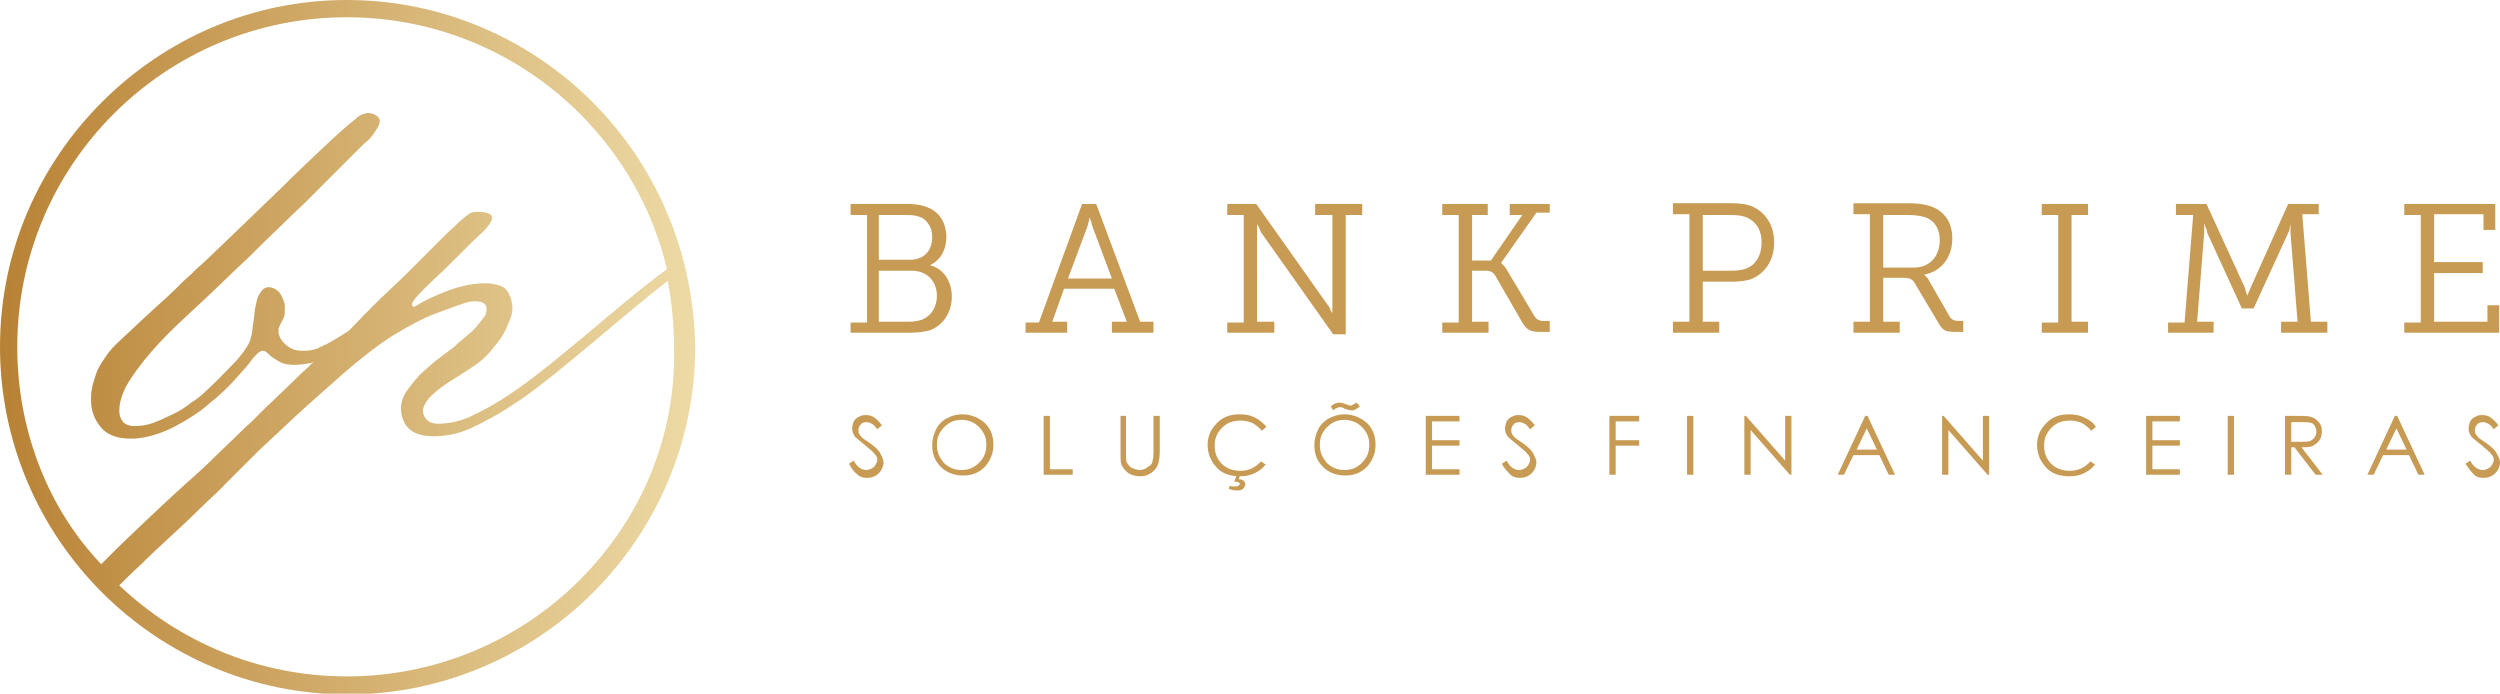
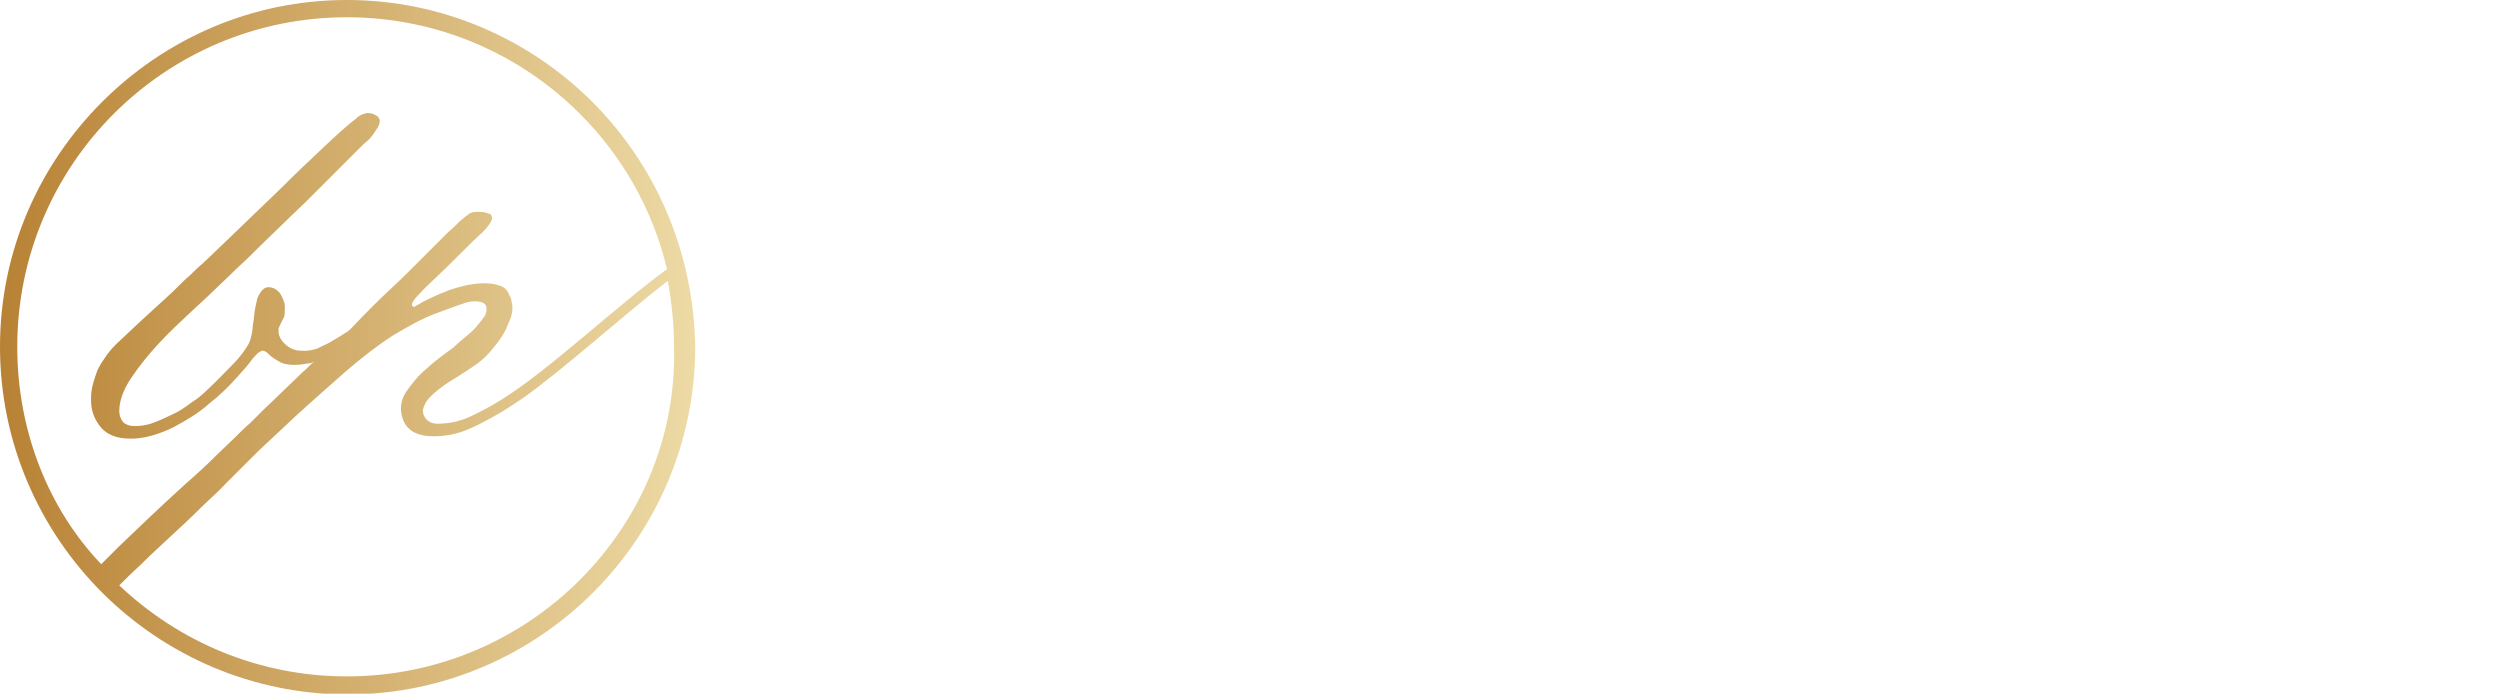
<svg xmlns="http://www.w3.org/2000/svg" version="1.1" id="Camada_1" x="0px" y="0px" viewBox="0 0 318.6 88.4" style="enable-background:new 0 0 318.6 88.4;" xml:space="preserve">
  <style type="text/css">
	.st0{fill:url(#SVGID_1_);}
	.st1{fill:#C79B54;}
</style>
  <linearGradient id="SVGID_1_" gradientUnits="userSpaceOnUse" x1="0" y1="44.223" x2="88.447" y2="44.223">
    <stop offset="0" style="stop-color:#B88235" />
    <stop offset="1" style="stop-color:#EDDAA5" />
  </linearGradient>
  <path class="st0" d="M75.5,13c-8-8-19.1-13-31.3-13C32,0,21,5,13,13C5,21,0,32,0,44.2c0,12.2,5,23.3,13,31.3c8,8,19.1,13,31.3,13  c12.2,0,23.3-5,31.3-13c8-8,13-19.1,13-31.3C88.4,32,83.5,21,75.5,13z M2.2,44.2c0-11.6,4.7-22.1,12.3-29.7  C22.1,6.9,32.6,2.2,44.2,2.2c11.6,0,22.1,4.7,29.7,12.3c5.4,5.4,9.3,12.2,11.1,19.8C78.8,38.8,69.7,47.4,63.8,51  c-1.3,0.8-2.6,1.5-3.9,2.1c-1.3,0.6-2.7,0.9-4.2,0.9c-0.5,0-1-0.2-1.3-0.5c-0.3-0.3-0.5-0.7-0.5-1.1v-0.2c0.1-0.5,0.4-1.1,1-1.7  c0.6-0.6,1.5-1.3,2.6-2c1.2-0.7,2.2-1.4,3.1-2c0.9-0.6,1.8-1.5,2.7-2.7c0.6-0.8,1.1-1.5,1.4-2.4c0.4-0.8,0.6-1.5,0.6-2  c0-0.3,0-0.6-0.1-0.9c0-0.3-0.1-0.6-0.3-0.9c-0.2-0.6-0.6-1-1.2-1.2c-0.6-0.2-1.2-0.3-1.9-0.3c-1.4,0-2.9,0.3-4.6,0.9  c-1.6,0.6-3.1,1.3-4.4,2.1c-0.2,0-0.3-0.1-0.3-0.3c0-0.4,0.9-1.4,2.7-3.1c1.4-1.3,2.6-2.5,3.7-3.6c1.1-1.1,1.9-1.9,2.5-2.4  c0.8-0.8,1.3-1.5,1.3-1.9c0-0.1,0-0.2-0.1-0.4c-0.1-0.1-0.3-0.2-0.7-0.3c-0.4-0.1-0.7-0.1-1-0.1c-0.6,0-1,0.1-1.3,0.4  c-0.2,0.1-0.5,0.4-1,0.8c-0.4,0.4-0.9,0.9-1.6,1.5c-0.6,0.6-1.3,1.3-2.1,2.1c-0.8,0.8-1.6,1.6-2.4,2.4c-0.8,0.8-1.7,1.7-2.9,2.8  c-1.2,1.1-2.8,2.7-4.8,4.8c-0.1,0.1-0.2,0.2-0.3,0.3c-0.2,0.2-0.5,0.3-0.9,0.6c-0.5,0.3-1,0.6-1.5,0.9c-0.5,0.3-1.1,0.5-1.6,0.8  c-0.6,0.2-1.1,0.3-1.6,0.3h-0.4c-0.8,0-1.4-0.2-2-0.7c-0.6-0.5-0.9-1-1-1.6c0-0.2,0-0.4,0-0.5c0-0.1,0.1-0.2,0.2-0.5  c0.2-0.4,0.4-0.8,0.5-1c0.1-0.2,0.1-0.6,0.1-1.3c0-0.6-0.3-1.2-0.6-1.7c-0.4-0.5-0.9-0.8-1.5-0.8c-0.2,0-0.5,0.1-0.7,0.3  c-0.2,0.2-0.5,0.6-0.7,1.1c-0.1,0.4-0.2,0.9-0.3,1.4c-0.1,0.5-0.1,1-0.2,1.6c-0.1,0.5-0.1,1-0.2,1.5c-0.1,0.5-0.2,0.9-0.4,1.3  c-0.4,0.7-1,1.6-2,2.6c-1,1-2,2.1-3.2,3.2c-0.6,0.6-1.3,1.2-2.1,1.7c-0.8,0.6-1.5,1.1-2.4,1.5c-0.8,0.4-1.7,0.8-2.5,1.1  c-0.8,0.3-1.6,0.4-2.4,0.4c-0.6,0-1.1-0.2-1.4-0.5c-0.3-0.4-0.5-0.8-0.5-1.4c0-1.3,0.5-2.7,1.5-4.2c1-1.5,2.2-3,3.6-4.5  c1.4-1.5,2.8-2.8,4.2-4.1c1.4-1.3,2.5-2.3,3.3-3.1c0.7-0.7,1.6-1.5,2.6-2.5c1-0.9,2-1.9,3-2.9c1-1,2-1.9,3-2.9c1-1,1.9-1.8,2.7-2.6  c0.8-0.8,1.6-1.6,2.4-2.4c0.8-0.8,1.6-1.6,2.3-2.3c0.7-0.7,1.3-1.3,1.9-1.9c0.5-0.5,0.9-0.9,1.2-1.1c0.4-0.4,0.7-0.8,1-1.3  c0.3-0.4,0.5-0.8,0.5-1.2c0-0.2-0.1-0.3-0.2-0.5c-0.4-0.3-0.8-0.5-1.3-0.5c-0.2,0-0.5,0.1-0.8,0.2c-0.3,0.2-0.6,0.3-0.7,0.5  c-1.2,0.9-2.6,2.2-4.3,3.8c-1.7,1.6-3.5,3.3-5.3,5.1c-1.9,1.8-3.7,3.6-5.5,5.3c-1.8,1.7-3.3,3.2-4.5,4.3c-0.6,0.5-1.1,1-1.6,1.5  c-0.5,0.4-1.1,1-1.8,1.7c-0.7,0.7-1.6,1.5-2.7,2.5c-1.1,1-2.5,2.3-4.3,4c-0.9,0.8-1.6,1.6-2.1,2.4c-0.5,0.7-0.9,1.4-1.1,2.1  c-0.2,0.6-0.4,1.2-0.5,1.8c-0.1,0.5-0.1,1-0.1,1.4c0,1.3,0.4,2.4,1.2,3.4c0.8,1,2.1,1.5,3.8,1.5h0.5c1.6-0.1,3.3-0.6,5.1-1.5  c1.7-0.9,3.3-1.9,4.5-3c1.3-1,2.4-2.1,3.4-3.2c1-1.1,1.7-1.9,2.1-2.5c0.4-0.4,0.6-0.7,0.8-0.8c0.2-0.1,0.3-0.2,0.4-0.2  c0.3,0,0.5,0.1,0.7,0.3c0.2,0.2,0.4,0.4,0.7,0.6c0.3,0.2,0.6,0.4,1,0.6c0.4,0.2,1,0.3,1.7,0.3c0.7,0,1.3-0.1,1.9-0.2  c0.2,0,0.4-0.1,0.6-0.2c-0.5,0.4-0.9,0.9-1.4,1.3c-1.9,1.8-3.5,3.4-4.9,4.7c-0.7,0.7-1.3,1.3-1.8,1.8c-0.6,0.5-1.2,1.1-1.9,1.8  c-0.7,0.7-1.6,1.5-2.6,2.5c-1,1-2.3,2.2-3.9,3.6c-3.3,3-6.1,5.7-8.4,7.9c-0.8,0.8-1.5,1.5-2.2,2.2C6.3,65,2.2,55.1,2.2,44.2z   M73.9,73.9c-7.6,7.6-18.1,12.3-29.7,12.3c-11.2,0-21.4-4.4-29-11.6c0.8-0.8,1.7-1.7,2.7-2.6c1.2-1.2,2.5-2.4,3.8-3.6  c1.3-1.2,2.6-2.4,3.8-3.6c1.2-1.2,2.4-2.2,3.3-3.2c1-1,1.9-1.9,2.8-2.8c0.9-0.9,1.8-1.8,2.8-2.7c1-0.9,2-1.9,3.2-3  c2.4-2.2,4.6-4.1,6.5-5.8c2-1.7,3.9-3.2,5.9-4.5c2-1.2,3.8-2.2,5.4-2.8c1.7-0.6,2.9-1.1,3.6-1.3c0.5-0.2,1-0.3,1.5-0.3  c1,0,1.5,0.3,1.5,0.9v0.1c0,0.2,0,0.4-0.1,0.5c0,0.2-0.1,0.4-0.3,0.6c-0.1,0.2-0.4,0.5-0.7,0.9c-0.3,0.4-0.7,0.8-1.3,1.3  c-0.6,0.5-1.1,0.9-1.5,1.3c-0.4,0.4-0.9,0.7-1.3,1c-0.4,0.3-0.8,0.6-1.3,1c-0.4,0.3-0.9,0.8-1.5,1.3c-0.8,0.7-1.4,1.5-2,2.3  c-0.6,0.8-0.9,1.6-0.9,2.4c0,0.6,0.1,1.2,0.4,1.8c0.3,0.6,0.8,1.1,1.5,1.4c0.7,0.3,1.4,0.4,2.3,0.4c1.2,0,2.6-0.2,3.9-0.7  c1.1-0.4,2.2-1,3.5-1.7c1.3-0.7,2.5-1.5,3.7-2.3c4.8-3.3,13.6-11.2,18.7-15.1c0.5,2.7,0.8,5.5,0.8,8.4  C86.2,55.8,81.5,66.3,73.9,73.9z" />
-   <path class="st1" d="M306.5,42.4h12v-3.5h-1.5V41h-6.8v-6.2h6.2v-1.4h-6.2v-6.1h6.3v2h1.5V26h-11.6v1.4h2.1v13.7h-2.1V42.4z   M276.2,42.4h5.9v-1.4h-2.1l0.9-11.3c0-0.2,0-0.5,0-0.7c0-0.1,0-0.3,0-0.4h0.1c0,0.1,0,0.3,0.1,0.4c0.1,0.3,0.2,0.5,0.2,0.7l4.4,9.6  h1.5l4.4-9.6c0.1-0.2,0.2-0.4,0.2-0.7l0.1-0.4h0c0,0.1,0,0.3,0,0.4c0,0.3,0,0.5,0,0.7l0.9,11.3h-2.1v1.4h5.9v-1.4h-2.1l-1.1-13.7  h2.1V26h-3.9l-4.8,10.7c-0.1,0.3-0.2,0.5-0.3,0.7c0,0.1-0.1,0.2-0.1,0.3h0l-0.1-0.3c-0.1-0.2-0.1-0.4-0.2-0.7L281.2,26h-3.9v1.4h2.2  l-1.1,13.7h-2.1V42.4z M260.2,42.4h5.9v-1.4H264V27.4h2.1V26h-5.9v1.4h2.1v13.7h-2.1V42.4z M240,34.1v-6.7h3.2  c0.8,0,1.6,0.1,2.2,0.3c1.1,0.4,1.8,1.4,1.8,2.9c0,2.1-1.3,3.5-3.3,3.5H240z M236.2,42.4h5.9v-1.4H240v-5.6h2.4c1.1,0,1.4,0.2,1.8,1  l2.8,4.7c0.6,1,0.8,1.2,2.3,1.2h0.9v-1.4h-0.5c-0.6,0-0.9-0.1-1.2-0.5l-2.7-4.7c-0.1-0.3-0.3-0.4-0.4-0.5l-0.2-0.2v0  c2.2-0.4,3.6-2.2,3.6-4.6c0-2.2-1.1-3.5-2.7-4.1c-0.9-0.3-1.8-0.4-2.9-0.4h-7v1.4h2.1v13.7h-2.1V42.4z M217,34.5v-7.1h3.6  c0.9,0,1.6,0.1,2.2,0.4c1.1,0.6,1.7,1.6,1.7,3.1c0,1.6-0.7,2.8-1.9,3.3c-0.5,0.2-1.2,0.3-2,0.3H217z M213.2,42.4h5.9v-1.4H217v-5.1  h3.7c0.9,0,1.7-0.1,2.4-0.3c1.8-0.7,3-2.4,3-4.7c0-2.1-1-3.7-2.6-4.5c-0.8-0.4-1.8-0.5-2.8-0.5h-7.5v1.4h2.1v13.7h-2.1V42.4z   M183.8,42.4h5.9v-1.4h-2.1v-6.5h1.7c0.7,0,1,0.2,1.3,0.7l3.4,5.9c0.6,0.9,0.9,1.2,2.3,1.2h1.2v-1.4h-0.8c-0.6,0-0.9-0.2-1.2-0.7  l-3.4-5.7c-0.2-0.4-0.4-0.6-0.6-0.8l-0.2-0.2v0l4.5-6.4h1.7V26h-5.1v1.4h1.6l-4,5.8h-2.4v-5.8h2V26h-5.8v1.4h2.1v13.7h-2.1V42.4z   M156.4,42.4h6v-1.4h-2.2V29.6c0-0.2,0-0.5,0-0.7l0-0.4h0c0,0.1,0.1,0.2,0.2,0.4c0.1,0.2,0.2,0.5,0.3,0.7l9.2,13h1.6V27.4h2.1V26h-6  v1.4h2.2v11.5c0,0.2,0,0.5,0,0.7l0,0.4h0c0-0.1-0.1-0.3-0.2-0.4c-0.1-0.3-0.2-0.5-0.3-0.6l-9.2-13h-3.7v1.4h2.1v13.7h-2.1V42.4z   M136.1,35.5l2.5-6.7c0.1-0.3,0.1-0.5,0.2-0.7c0-0.1,0-0.2,0-0.3h0.1l0.1,0.3c0.1,0.2,0.1,0.4,0.2,0.7l2.5,6.7H136.1z M130.7,42.4  h5.3v-1.4h-1.9l1.5-4.2h6.4l1.6,4.2h-1.9v1.4h5.3v-1.4h-1.7L139.7,26h-1.8l-5.5,15.1h-1.7V42.4z M112,41v-6.5h4.2  c1.9,0,3.2,1.3,3.2,3.2c0,1.4-0.7,2.5-1.8,3c-0.5,0.2-1.2,0.3-1.7,0.3H112z M112,33.1v-5.7h3.6c0.8,0,1.4,0.1,2,0.4  c0.7,0.5,1.2,1.3,1.2,2.4c0,1.8-1.1,2.9-2.8,2.9H112z M314.2,59.1l0.6-0.4c0.4,0.8,1,1.2,1.6,1.2c0.3,0,0.5-0.1,0.7-0.2  c0.2-0.1,0.4-0.3,0.5-0.5c0.1-0.2,0.2-0.4,0.2-0.6c0-0.3-0.1-0.5-0.3-0.7c-0.2-0.3-0.7-0.7-1.3-1.2c-0.6-0.5-1-0.8-1.2-1  c-0.3-0.4-0.4-0.7-0.4-1.1c0-0.3,0.1-0.6,0.2-0.9c0.2-0.3,0.4-0.5,0.7-0.6c0.3-0.2,0.6-0.2,0.9-0.2c0.4,0,0.7,0.1,1,0.3  c0.3,0.2,0.6,0.5,1,1l-0.6,0.5c-0.3-0.4-0.5-0.6-0.7-0.7c-0.2-0.1-0.4-0.2-0.7-0.2c-0.3,0-0.6,0.1-0.7,0.3c-0.2,0.2-0.3,0.4-0.3,0.7  c0,0.2,0,0.3,0.1,0.5c0.1,0.2,0.2,0.3,0.4,0.5c0.1,0.1,0.4,0.3,1,0.7c0.7,0.5,1.1,0.9,1.3,1.3c0.2,0.4,0.4,0.8,0.4,1.1  c0,0.5-0.2,1-0.6,1.4c-0.4,0.4-0.9,0.6-1.5,0.6c-0.5,0-0.9-0.1-1.2-0.4C314.9,60.1,314.6,59.7,314.2,59.1z M305.4,54.6l-1.3,2.7h2.6  L305.4,54.6z M305.5,53l3.5,7.5h-0.8L307,58h-3.3l-1.2,2.5h-0.8l3.5-7.5H305.5z M292,53.7v2.6l1.3,0c0.5,0,0.9,0,1.1-0.1  c0.2-0.1,0.4-0.2,0.6-0.5c0.1-0.2,0.2-0.4,0.2-0.7c0-0.3-0.1-0.5-0.2-0.7c-0.1-0.2-0.3-0.4-0.5-0.4c-0.2-0.1-0.6-0.1-1.1-0.1H292z   M291.2,53h1.5c0.8,0,1.4,0,1.7,0.1c0.4,0.1,0.8,0.3,1.1,0.7c0.3,0.3,0.4,0.7,0.4,1.2c0,0.4-0.1,0.8-0.3,1.1  c-0.2,0.3-0.5,0.5-0.8,0.7c-0.4,0.2-0.9,0.2-1.5,0.2l2.7,3.5h-0.9l-2.7-3.5H292v3.5h-0.8V53z M283.9,53h0.8v7.5h-0.8V53z M273.5,53  h4.3v0.7h-3.5v2.4h3.5v0.7h-3.5v3h3.5v0.7h-4.3V53z M267.1,54.4l-0.6,0.5c-0.3-0.4-0.7-0.7-1.2-1c-0.5-0.2-1-0.3-1.5-0.3  c-0.6,0-1.2,0.1-1.7,0.4c-0.5,0.3-0.9,0.7-1.2,1.2c-0.3,0.5-0.4,1-0.4,1.6c0,0.9,0.3,1.7,0.9,2.3c0.6,0.6,1.4,0.9,2.4,0.9  c1,0,1.9-0.4,2.6-1.2l0.6,0.4c-0.4,0.5-0.8,0.8-1.4,1.1c-0.6,0.3-1.2,0.4-1.9,0.4c-1.3,0-2.4-0.4-3.1-1.3c-0.6-0.7-1-1.6-1-2.7  c0-1.1,0.4-2,1.2-2.8c0.8-0.8,1.7-1.1,2.9-1.1c0.7,0,1.3,0.1,1.9,0.4C266.3,53.5,266.8,53.9,267.1,54.4z M247.5,60.5V53h0.2l5,5.7  V53h0.8v7.5h-0.2l-5-5.7v5.7H247.5z M237.9,54.6l-1.3,2.7h2.6L237.9,54.6z M238,53l3.5,7.5h-0.8l-1.2-2.5h-3.3l-1.2,2.5h-0.8  l3.5-7.5H238z M222.3,60.5V53h0.2l5,5.7V53h0.8v7.5h-0.2l-5-5.7v5.7H222.3z M215,53h0.8v7.5H215V53z M205.1,53h3.8v0.7h-3v2.4h3v0.7  h-3v3.7h-0.8V53z M191.4,59.1l0.6-0.4c0.4,0.8,1,1.2,1.6,1.2c0.3,0,0.5-0.1,0.7-0.2c0.2-0.1,0.4-0.3,0.5-0.5  c0.1-0.2,0.2-0.4,0.2-0.6c0-0.3-0.1-0.5-0.3-0.7c-0.2-0.3-0.7-0.7-1.3-1.2c-0.6-0.5-1-0.8-1.2-1c-0.3-0.4-0.4-0.7-0.4-1.1  c0-0.3,0.1-0.6,0.2-0.9c0.2-0.3,0.4-0.5,0.7-0.6c0.3-0.2,0.6-0.2,0.9-0.2c0.4,0,0.7,0.1,1,0.3c0.3,0.2,0.6,0.5,1,1l-0.6,0.5  c-0.3-0.4-0.5-0.6-0.7-0.7c-0.2-0.1-0.4-0.2-0.7-0.2c-0.3,0-0.6,0.1-0.7,0.3c-0.2,0.2-0.3,0.4-0.3,0.7c0,0.2,0,0.3,0.1,0.5  c0.1,0.2,0.2,0.3,0.4,0.5c0.1,0.1,0.4,0.3,1,0.7c0.7,0.5,1.1,0.9,1.3,1.3c0.2,0.4,0.4,0.8,0.4,1.1c0,0.5-0.2,1-0.6,1.4  c-0.4,0.4-0.9,0.6-1.5,0.6c-0.5,0-0.9-0.1-1.2-0.4C192.1,60.1,191.7,59.7,191.4,59.1z M181.7,53h4.3v0.7h-3.5v2.4h3.5v0.7h-3.5v3  h3.5v0.7h-4.3V53z M172.9,51.3l0.4,0.5c-0.2,0.2-0.5,0.3-0.6,0.4c-0.2,0.1-0.3,0.1-0.5,0.1c-0.2,0-0.5-0.1-0.8-0.2  c-0.2-0.1-0.4-0.2-0.4-0.2c-0.1,0-0.2,0-0.3,0c-0.1,0-0.2,0-0.3,0.1c-0.1,0-0.3,0.1-0.5,0.3l-0.3-0.5c0.3-0.3,0.7-0.5,1.1-0.5  c0.2,0,0.5,0.1,0.8,0.2c0.3,0.1,0.5,0.2,0.7,0.2C172.3,51.6,172.6,51.5,172.9,51.3z M171.4,53.5c-0.6,0-1.1,0.1-1.6,0.4  c-0.5,0.3-0.9,0.7-1.2,1.2c-0.3,0.5-0.4,1-0.4,1.6c0,0.9,0.3,1.6,0.9,2.3c0.6,0.6,1.4,0.9,2.2,0.9c0.6,0,1.1-0.1,1.6-0.4  c0.5-0.3,0.9-0.7,1.2-1.2c0.3-0.5,0.4-1,0.4-1.6c0-0.6-0.1-1.1-0.4-1.6c-0.3-0.5-0.7-0.9-1.2-1.2C172.5,53.7,171.9,53.5,171.4,53.5z   M171.3,52.8c1.1,0,2.1,0.4,2.9,1.1c0.8,0.8,1.1,1.7,1.1,2.8c0,1.1-0.4,2-1.1,2.8c-0.8,0.8-1.7,1.1-2.8,1.1c-1.1,0-2.1-0.4-2.8-1.1  c-0.8-0.8-1.1-1.7-1.1-2.8c0-0.7,0.2-1.4,0.5-2c0.3-0.6,0.8-1.1,1.4-1.4C170,53,170.6,52.8,171.3,52.8z M157.6,60.5h0.4l-0.1,0.6  c0.1,0,0.1,0,0.2,0c0.2,0,0.3,0.1,0.4,0.2c0.1,0.1,0.2,0.2,0.2,0.4c0,0.2-0.1,0.4-0.3,0.6c-0.2,0.2-0.5,0.2-0.9,0.2  c-0.3,0-0.6-0.1-0.9-0.2l0.1-0.4c0.2,0.1,0.4,0.1,0.6,0.1c0.3,0,0.4,0,0.5-0.1c0.1-0.1,0.2-0.1,0.2-0.2c0-0.1,0-0.1-0.1-0.2  c-0.1,0-0.1-0.1-0.2-0.1c-0.1,0-0.2,0-0.4,0L157.6,60.5z M161.4,54.4l-0.6,0.5c-0.3-0.4-0.7-0.7-1.2-1c-0.5-0.2-1-0.3-1.5-0.3  c-0.6,0-1.2,0.1-1.7,0.4c-0.5,0.3-0.9,0.7-1.2,1.2c-0.3,0.5-0.4,1-0.4,1.6c0,0.9,0.3,1.7,0.9,2.3c0.6,0.6,1.4,0.9,2.4,0.9  c1,0,1.9-0.4,2.6-1.2l0.6,0.4c-0.4,0.5-0.8,0.8-1.4,1.1c-0.6,0.3-1.2,0.4-1.9,0.4c-1.3,0-2.4-0.4-3.1-1.3c-0.6-0.7-1-1.6-1-2.7  c0-1.1,0.4-2,1.2-2.8c0.8-0.8,1.7-1.1,2.9-1.1c0.7,0,1.3,0.1,1.9,0.4C160.5,53.5,161,53.9,161.4,54.4z M142.7,53h0.8v4.5  c0,0.5,0,0.9,0,1c0,0.3,0.1,0.5,0.3,0.7c0.1,0.2,0.3,0.4,0.6,0.5c0.3,0.1,0.6,0.2,0.9,0.2c0.2,0,0.5-0.1,0.7-0.2  c0.2-0.1,0.4-0.3,0.6-0.4c0.2-0.2,0.3-0.4,0.3-0.7c0.1-0.2,0.1-0.6,0.1-1.2V53h0.8v4.5c0,0.7-0.1,1.2-0.2,1.6  c-0.1,0.4-0.4,0.8-0.8,1.1c-0.4,0.3-0.9,0.5-1.4,0.5c-0.6,0-1.1-0.1-1.6-0.4c-0.4-0.3-0.7-0.7-0.9-1.1c-0.1-0.3-0.1-0.8-0.1-1.6V53z   M133,53h0.8v6.8h2.9v0.7H133V53z M122.6,53.5c-0.6,0-1.1,0.1-1.6,0.4c-0.5,0.3-0.9,0.7-1.2,1.2c-0.3,0.5-0.4,1-0.4,1.6  c0,0.9,0.3,1.6,0.9,2.3c0.6,0.6,1.4,0.9,2.2,0.9c0.6,0,1.1-0.1,1.6-0.4c0.5-0.3,0.9-0.7,1.2-1.2c0.3-0.5,0.4-1,0.4-1.6  c0-0.6-0.1-1.1-0.4-1.6c-0.3-0.5-0.7-0.9-1.2-1.2C123.7,53.7,123.2,53.5,122.6,53.5z M122.6,52.8c1.1,0,2.1,0.4,2.9,1.1  c0.8,0.8,1.1,1.7,1.1,2.8c0,1.1-0.4,2-1.1,2.8c-0.8,0.8-1.7,1.1-2.8,1.1c-1.1,0-2.1-0.4-2.8-1.1c-0.8-0.8-1.1-1.7-1.1-2.8  c0-0.7,0.2-1.4,0.5-2c0.3-0.6,0.8-1.1,1.4-1.4C121.2,53,121.9,52.8,122.6,52.8z M108.2,59.1l0.6-0.4c0.4,0.8,1,1.2,1.6,1.2  c0.3,0,0.5-0.1,0.7-0.2c0.2-0.1,0.4-0.3,0.5-0.5c0.1-0.2,0.2-0.4,0.2-0.6c0-0.3-0.1-0.5-0.3-0.7c-0.2-0.3-0.7-0.7-1.3-1.2  c-0.6-0.5-1-0.8-1.2-1c-0.3-0.4-0.4-0.7-0.4-1.1c0-0.3,0.1-0.6,0.2-0.9c0.2-0.3,0.4-0.5,0.7-0.6c0.3-0.2,0.6-0.2,0.9-0.2  c0.4,0,0.7,0.1,1,0.3c0.3,0.2,0.6,0.5,1,1l-0.6,0.5c-0.3-0.4-0.5-0.6-0.7-0.7c-0.2-0.1-0.4-0.2-0.7-0.2c-0.3,0-0.6,0.1-0.7,0.3  c-0.2,0.2-0.3,0.4-0.3,0.7c0,0.2,0,0.3,0.1,0.5c0.1,0.2,0.2,0.3,0.4,0.5c0.1,0.1,0.4,0.3,1,0.7c0.7,0.5,1.1,0.9,1.3,1.3  c0.2,0.4,0.4,0.8,0.4,1.1c0,0.5-0.2,1-0.6,1.4c-0.4,0.4-0.9,0.6-1.5,0.6c-0.5,0-0.9-0.1-1.2-0.4C108.8,60.1,108.5,59.7,108.2,59.1z   M108.3,42.4h7.7c0.9,0,1.7-0.1,2.5-0.3c1.6-0.6,2.8-2.2,2.8-4.3c0-2-1.1-3.6-2.8-4v0c1.3-0.6,2.1-1.9,2.1-3.6c0-1.7-0.8-3-2-3.6  c-0.8-0.4-1.7-0.6-2.8-0.6h-7.4v1.4h2.1v13.7h-2.1V42.4z" />
</svg>